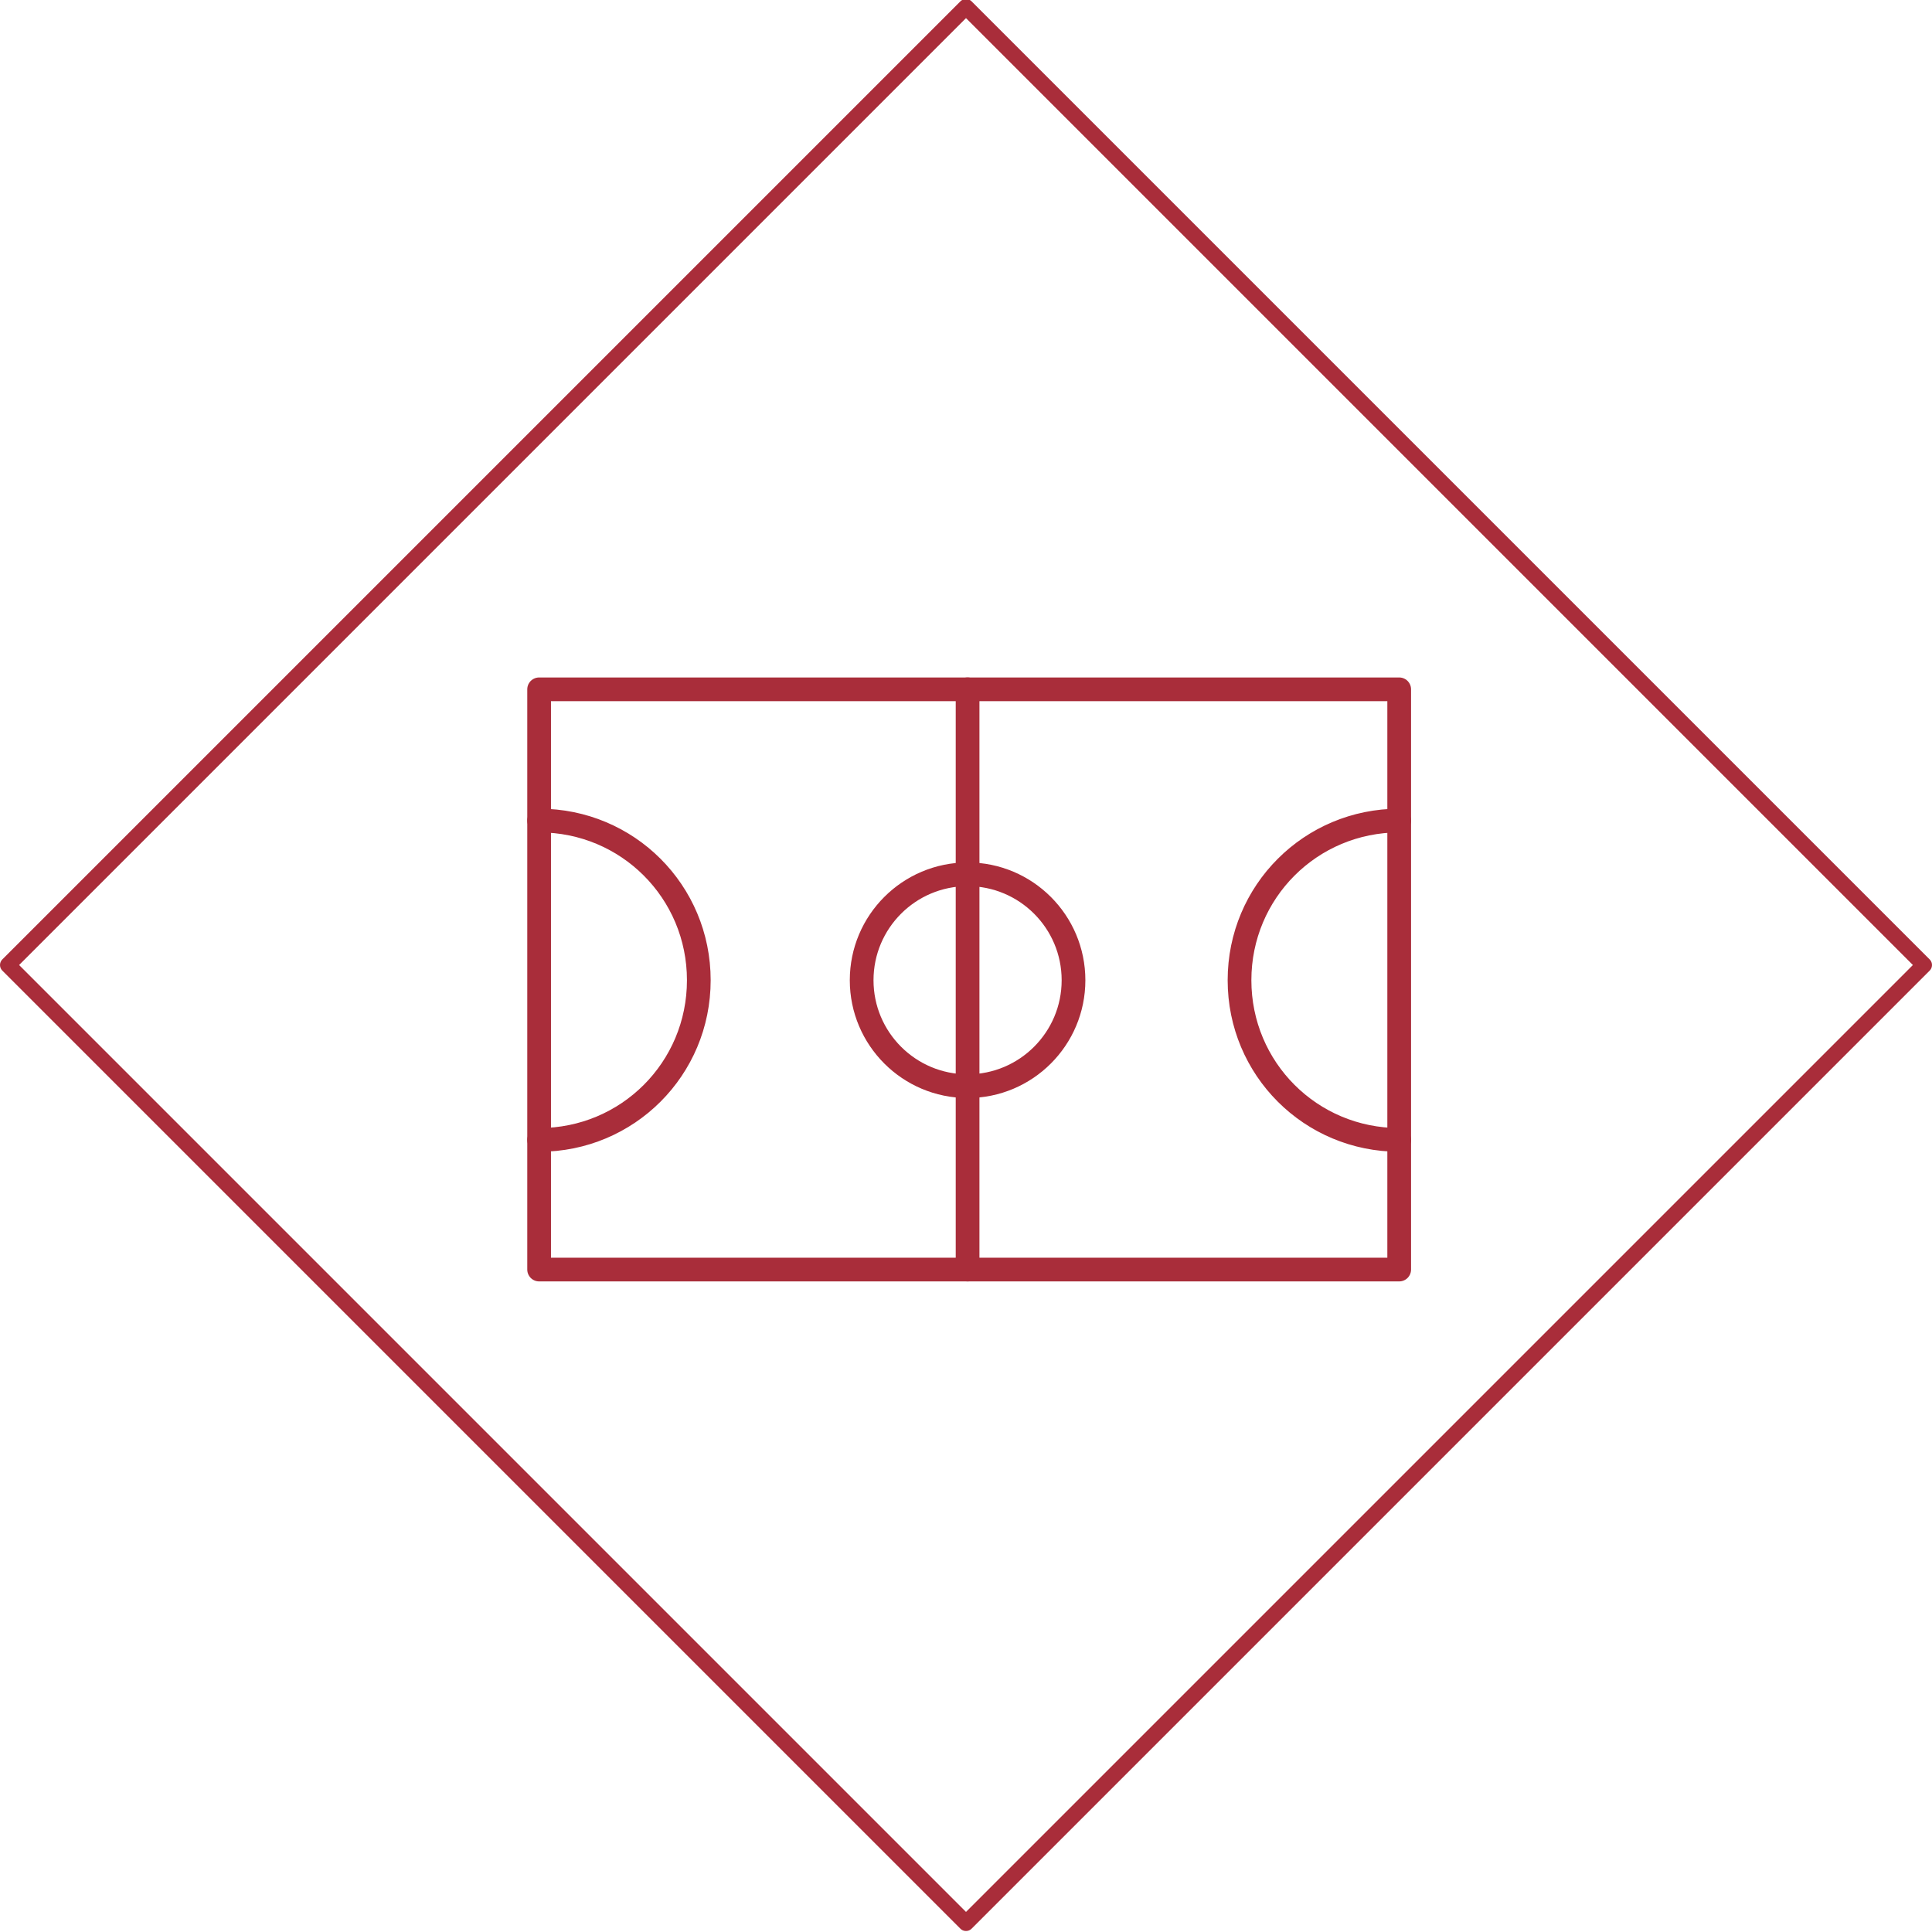
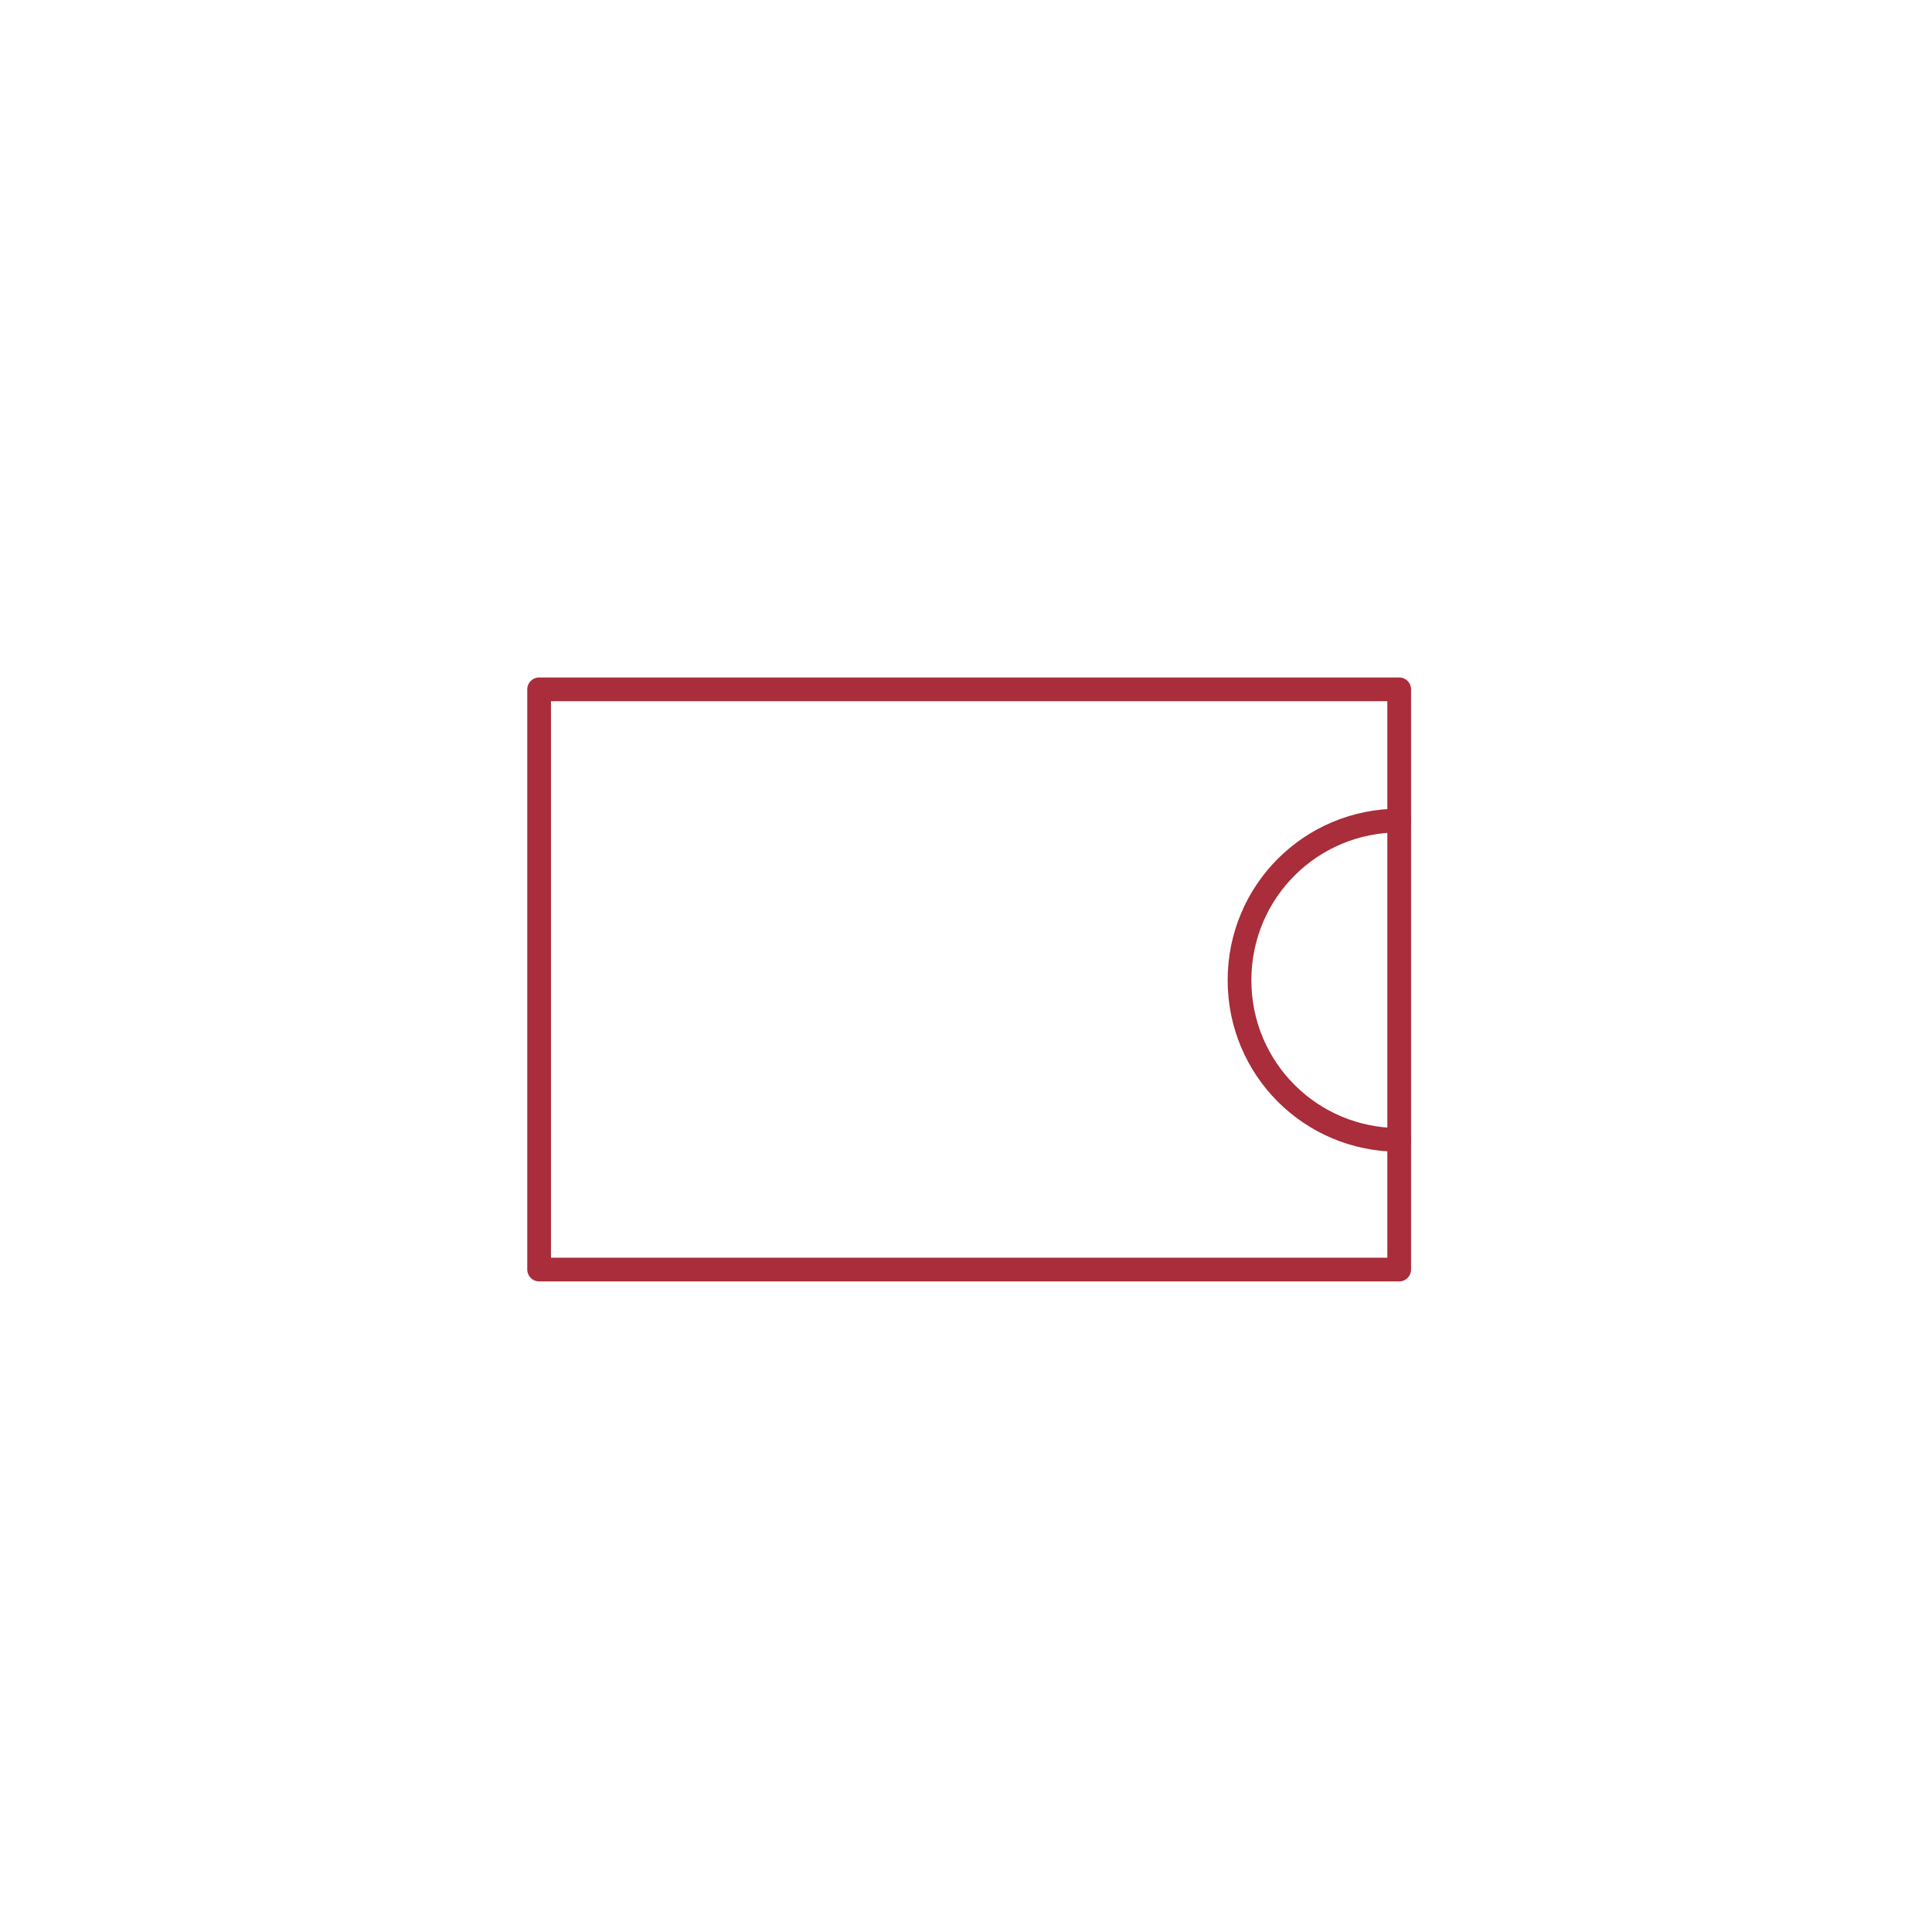
<svg xmlns="http://www.w3.org/2000/svg" id="Layer_1" data-name="Layer 1" version="1.1" viewBox="0 0 122.2 122.2">
  <defs>
    <style>
      .cls-1, .cls-2 {
        fill: none;
        stroke: #a92d3a;
        stroke-linecap: round;
        stroke-linejoin: round;
      }

      .cls-2 {
        stroke-width: 1.5px;
      }
    </style>
  </defs>
-   <rect class="cls-1" x="18.2" y="18.2" width="85.7" height="85.7" transform="translate(61.1 -25.3) rotate(45)" />
  <rect class="cls-2" x="34.1" y="43.6" width="54.4" height="36.7" />
-   <path class="cls-2" d="M34.1,51.9c5.6,0,10.1,4.5,10.1,10.1s-4.5,10.1-10.1,10.1" />
  <path class="cls-2" d="M88.5,72.1c-5.6,0-10.1-4.5-10.1-10.1s4.5-10.1,10.1-10.1" />
-   <circle class="cls-2" cx="61.2" cy="62" r="6.7" />
-   <line class="cls-2" x1="61.2" y1="43.6" x2="61.2" y2="80.3" />
</svg>